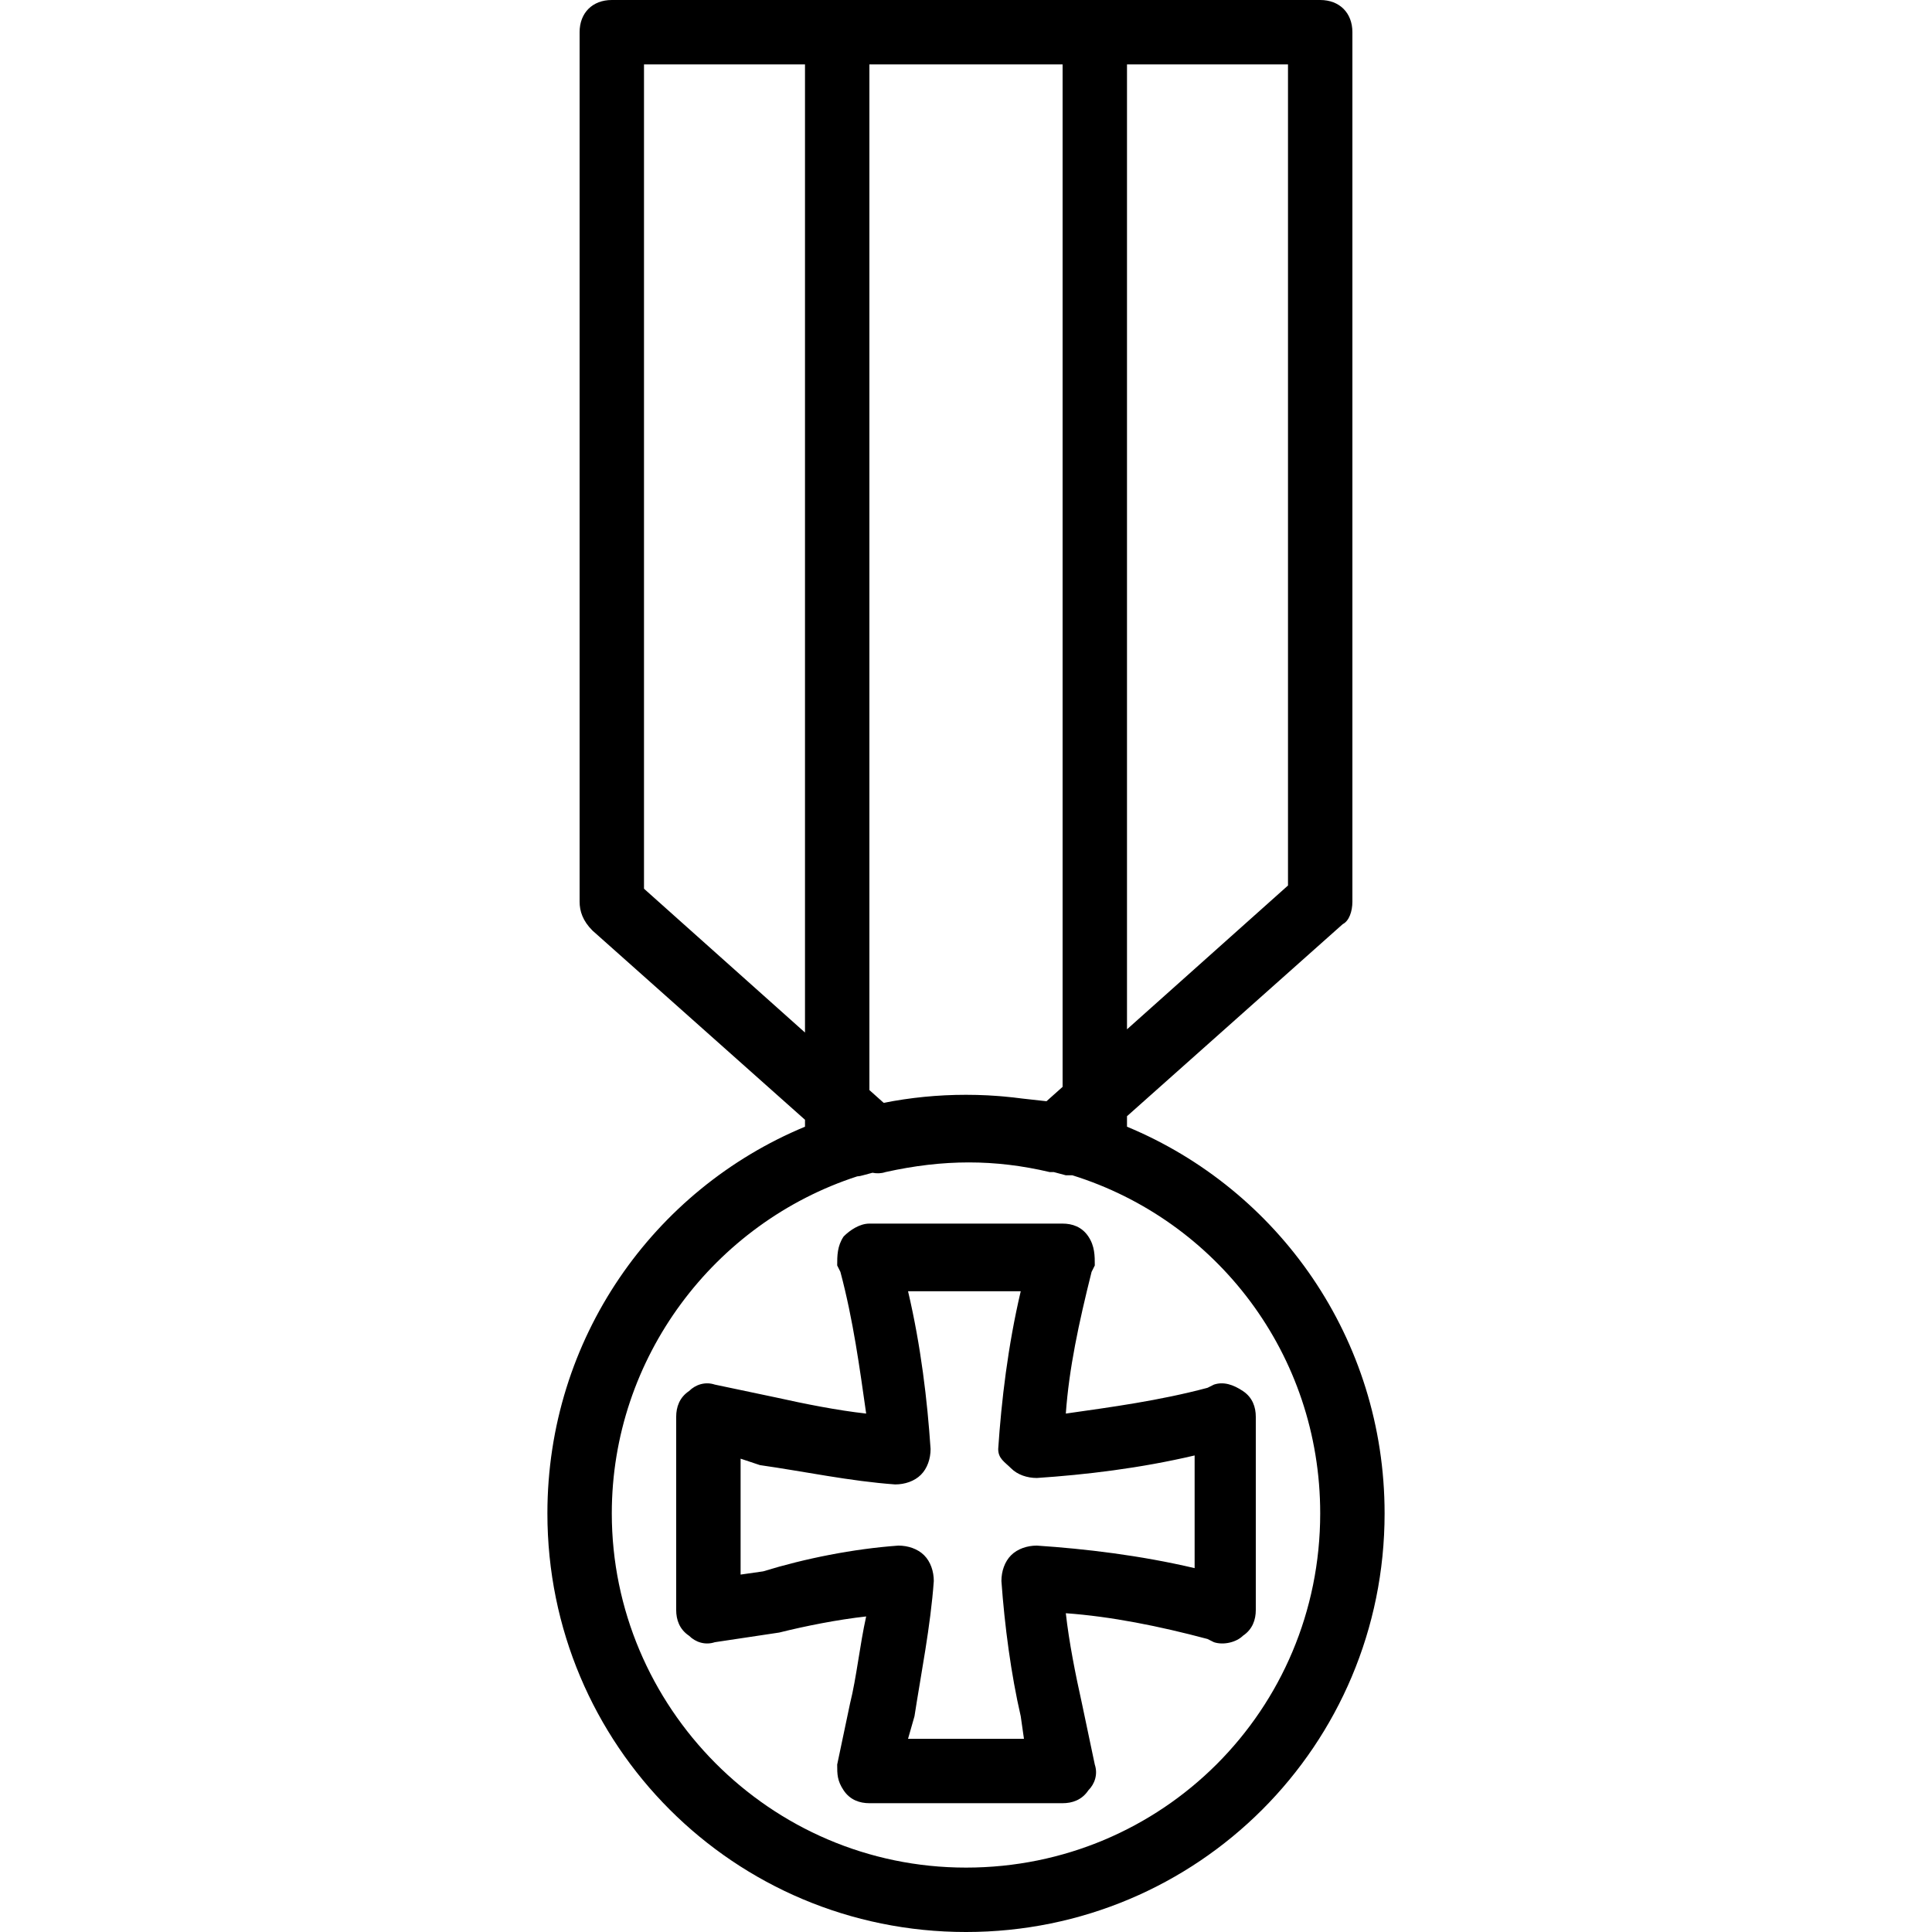
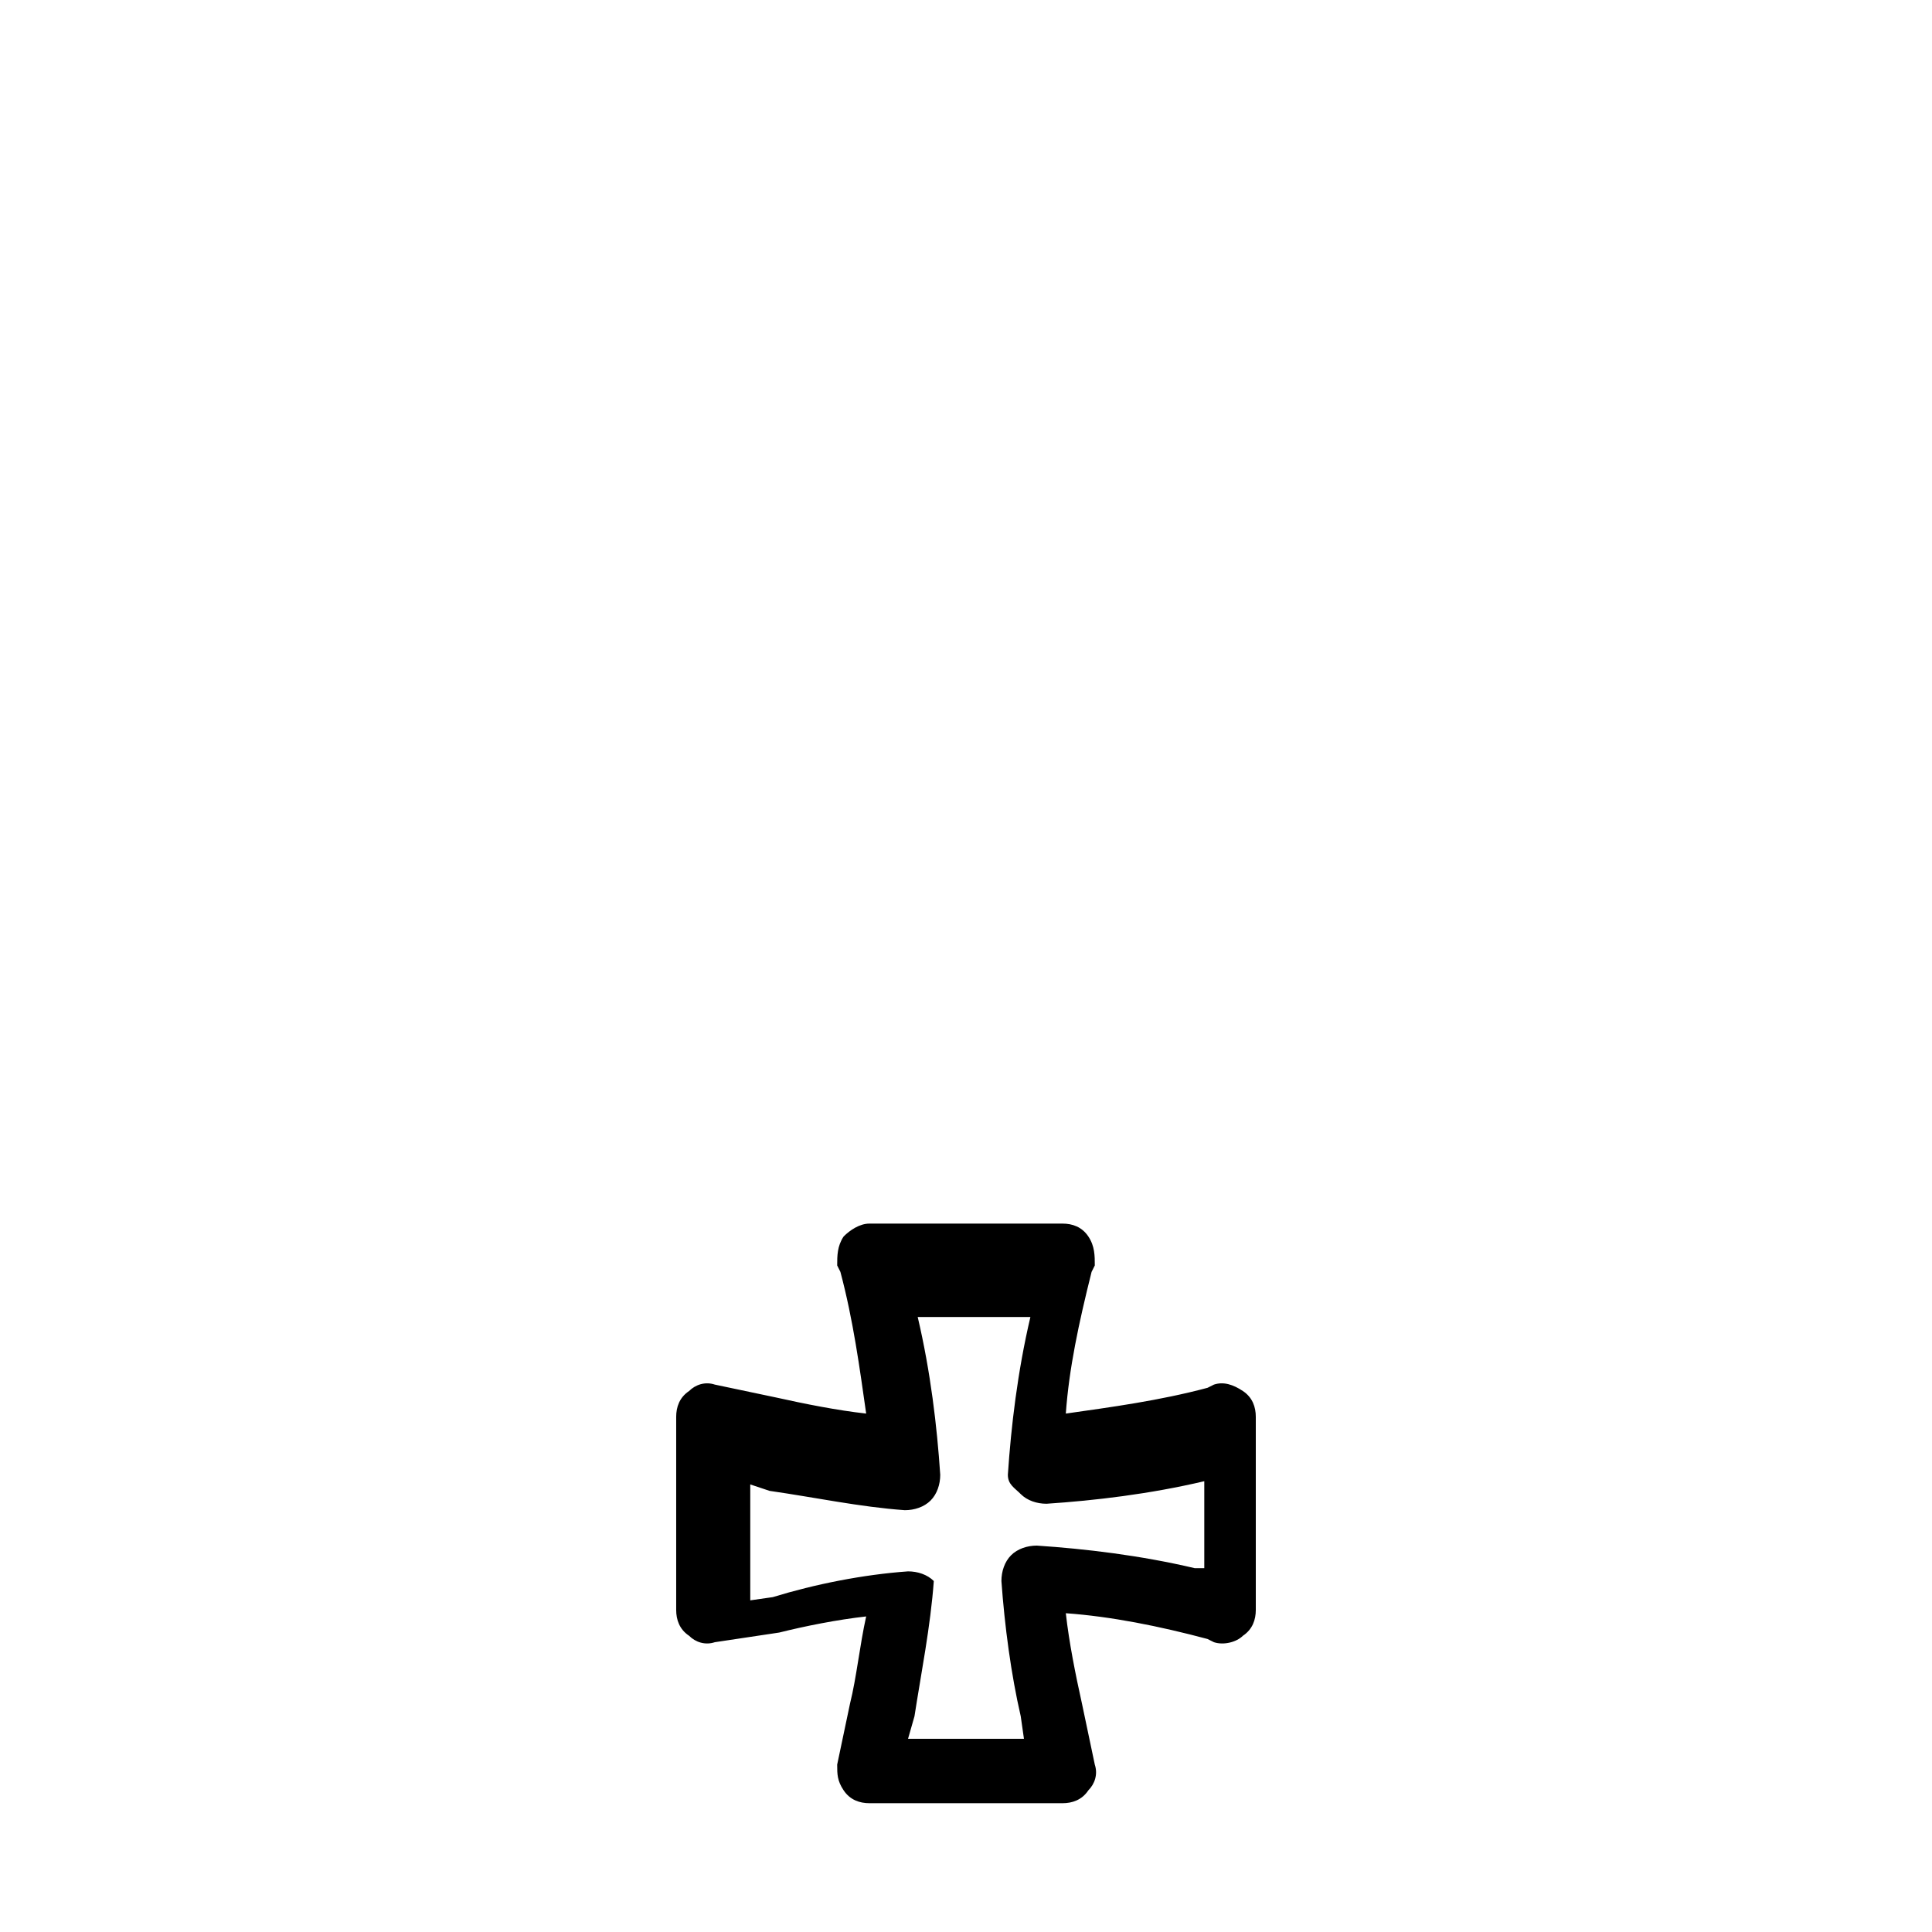
<svg xmlns="http://www.w3.org/2000/svg" fill="#000000" height="800px" width="800px" version="1.1" id="Layer_1" viewBox="0 0 503.607 503.607" xml:space="preserve">
  <g transform="translate(1 1)">
    <g>
      <g>
-         <path d="M292.77,292.693v-2.737l56.236-50.064c1.679-0.839,2.518-3.357,2.518-5.875V7.393c0-5.036-3.357-8.393-8.393-8.393     h-58.754h-67.148h-58.754c-5.036,0-8.393,3.357-8.393,8.393v226.623c0,2.518,0.839,5.036,3.357,7.554l55.397,49.317v1.806     c-39.493,16.387-67.148,55.253-67.148,100.799c0,60.433,48.682,109.115,109.115,109.115s109.115-48.682,109.115-109.115     C359.918,347.946,332.264,309.08,292.77,292.693z M334.738,229.82L292.77,267.31V15.787h41.967V229.82z M275.984,15.787v266.52     l-4.197,3.749c-2.154-0.239-4.234-0.476-6.271-0.696c-1.578-0.211-3.168-0.387-4.767-0.53c-0.362-0.034-0.723-0.066-1.085-0.096     c-0.397-0.032-0.794-0.059-1.192-0.086c-0.655-0.046-1.309-0.091-1.964-0.124c-0.184-0.009-0.37-0.014-0.554-0.023     c-0.759-0.034-1.518-0.068-2.277-0.086c-0.955-0.024-1.913-0.037-2.873-0.037c-7.348,0-14.52,0.725-21.454,2.098l-3.727-3.329     V15.787H275.984z M166.869,230.659V15.787h41.967V268.15L166.869,230.659z M250.803,485.82c-51.2,0-92.328-41.967-92.328-92.328     c0-40.611,26.748-75.759,63.953-87.847c0.526-0.044,1.039-0.125,1.516-0.284c0.826-0.236,1.652-0.45,2.478-0.664     c1.132,0.225,2.265,0.202,3.397-0.176c15.108-3.357,28.538-3.357,42.807,0c0,0,0.473,0,1.063,0     c1.044,0.263,2.089,0.541,3.134,0.839c0.57,0,1.14,0,1.711,0c37.541,11.705,64.598,46.604,64.598,88.131     C343.131,444.692,302.003,485.82,250.803,485.82z" />
-         <path d="M322.987,361.597c-2.518-1.679-5.036-2.518-7.554-1.679l-1.679,0.839c-12.59,3.357-25.18,5.036-36.931,6.715     c0.839-11.751,3.357-23.502,6.715-36.931l0.839-1.679c0-2.518,0-5.036-1.679-7.554s-4.197-3.357-6.715-3.357h-50.361     c-2.518,0-5.036,1.679-6.715,3.357c-1.679,2.518-1.679,5.036-1.679,7.554l0.839,1.679c3.357,12.59,5.036,25.18,6.715,36.931     c-7.554-0.839-15.948-2.518-23.502-4.197l-15.948-3.357c-2.518-0.839-5.036,0-6.715,1.679c-2.518,1.679-3.357,4.197-3.357,6.715     v50.361c0,2.518,0.839,5.036,3.357,6.715c1.679,1.679,4.197,2.518,6.715,1.679l16.787-2.518     c6.715-1.679,15.108-3.357,22.662-4.197c-1.679,7.554-2.518,15.948-4.197,22.662l-3.357,15.948c0,2.518,0,4.197,1.679,6.715     c1.679,2.518,4.197,3.357,6.715,3.357h50.361c2.518,0,5.036-0.839,6.715-3.357c1.679-1.679,2.518-4.197,1.679-6.715     l-3.357-15.948c-1.679-7.554-3.357-15.948-4.197-23.502c11.751,0.839,24.341,3.357,36.931,6.715l1.679,0.839     c2.518,0.839,5.875,0,7.554-1.679c2.518-1.679,3.357-4.197,3.357-6.715v-50.361C326.344,365.793,325.505,363.275,322.987,361.597     z M310.397,407.761c-14.269-3.357-28.538-5.036-41.128-5.875c-2.518,0-5.036,0.839-6.715,2.518     c-1.679,1.679-2.518,4.197-2.518,6.715c0.839,11.751,2.518,24.341,5.036,35.252l0.839,5.875h-30.216l1.679-5.875     c1.679-10.911,4.197-23.502,5.036-35.252c0-2.518-0.839-5.036-2.518-6.715c-1.679-1.679-4.197-2.518-6.715-2.518     c-11.751,0.839-24.341,3.357-35.252,6.715l-5.875,0.839v-30.216l5.036,1.679c11.751,1.679,23.502,4.197,35.252,5.036     c2.518,0,5.036-0.839,6.715-2.518c1.679-1.679,2.518-4.197,2.518-6.715c-0.839-12.59-2.518-26.859-5.875-41.128h29.377     c-3.357,14.269-5.036,28.538-5.875,41.128c0,2.518,1.679,3.357,3.357,5.036c1.679,1.679,4.197,2.518,6.715,2.518     c12.59-0.839,26.859-2.518,41.128-5.875V407.761z" />
+         <path d="M322.987,361.597c-2.518-1.679-5.036-2.518-7.554-1.679l-1.679,0.839c-12.59,3.357-25.18,5.036-36.931,6.715     c0.839-11.751,3.357-23.502,6.715-36.931l0.839-1.679c0-2.518,0-5.036-1.679-7.554s-4.197-3.357-6.715-3.357h-50.361     c-2.518,0-5.036,1.679-6.715,3.357c-1.679,2.518-1.679,5.036-1.679,7.554l0.839,1.679c3.357,12.59,5.036,25.18,6.715,36.931     c-7.554-0.839-15.948-2.518-23.502-4.197l-15.948-3.357c-2.518-0.839-5.036,0-6.715,1.679c-2.518,1.679-3.357,4.197-3.357,6.715     v50.361c0,2.518,0.839,5.036,3.357,6.715c1.679,1.679,4.197,2.518,6.715,1.679l16.787-2.518     c6.715-1.679,15.108-3.357,22.662-4.197c-1.679,7.554-2.518,15.948-4.197,22.662l-3.357,15.948c0,2.518,0,4.197,1.679,6.715     c1.679,2.518,4.197,3.357,6.715,3.357h50.361c2.518,0,5.036-0.839,6.715-3.357c1.679-1.679,2.518-4.197,1.679-6.715     l-3.357-15.948c-1.679-7.554-3.357-15.948-4.197-23.502c11.751,0.839,24.341,3.357,36.931,6.715l1.679,0.839     c2.518,0.839,5.875,0,7.554-1.679c2.518-1.679,3.357-4.197,3.357-6.715v-50.361C326.344,365.793,325.505,363.275,322.987,361.597     z M310.397,407.761c-14.269-3.357-28.538-5.036-41.128-5.875c-2.518,0-5.036,0.839-6.715,2.518     c-1.679,1.679-2.518,4.197-2.518,6.715c0.839,11.751,2.518,24.341,5.036,35.252l0.839,5.875h-30.216l1.679-5.875     c1.679-10.911,4.197-23.502,5.036-35.252c-1.679-1.679-4.197-2.518-6.715-2.518     c-11.751,0.839-24.341,3.357-35.252,6.715l-5.875,0.839v-30.216l5.036,1.679c11.751,1.679,23.502,4.197,35.252,5.036     c2.518,0,5.036-0.839,6.715-2.518c1.679-1.679,2.518-4.197,2.518-6.715c-0.839-12.59-2.518-26.859-5.875-41.128h29.377     c-3.357,14.269-5.036,28.538-5.875,41.128c0,2.518,1.679,3.357,3.357,5.036c1.679,1.679,4.197,2.518,6.715,2.518     c12.59-0.839,26.859-2.518,41.128-5.875V407.761z" />
      </g>
    </g>
  </g>
</svg>